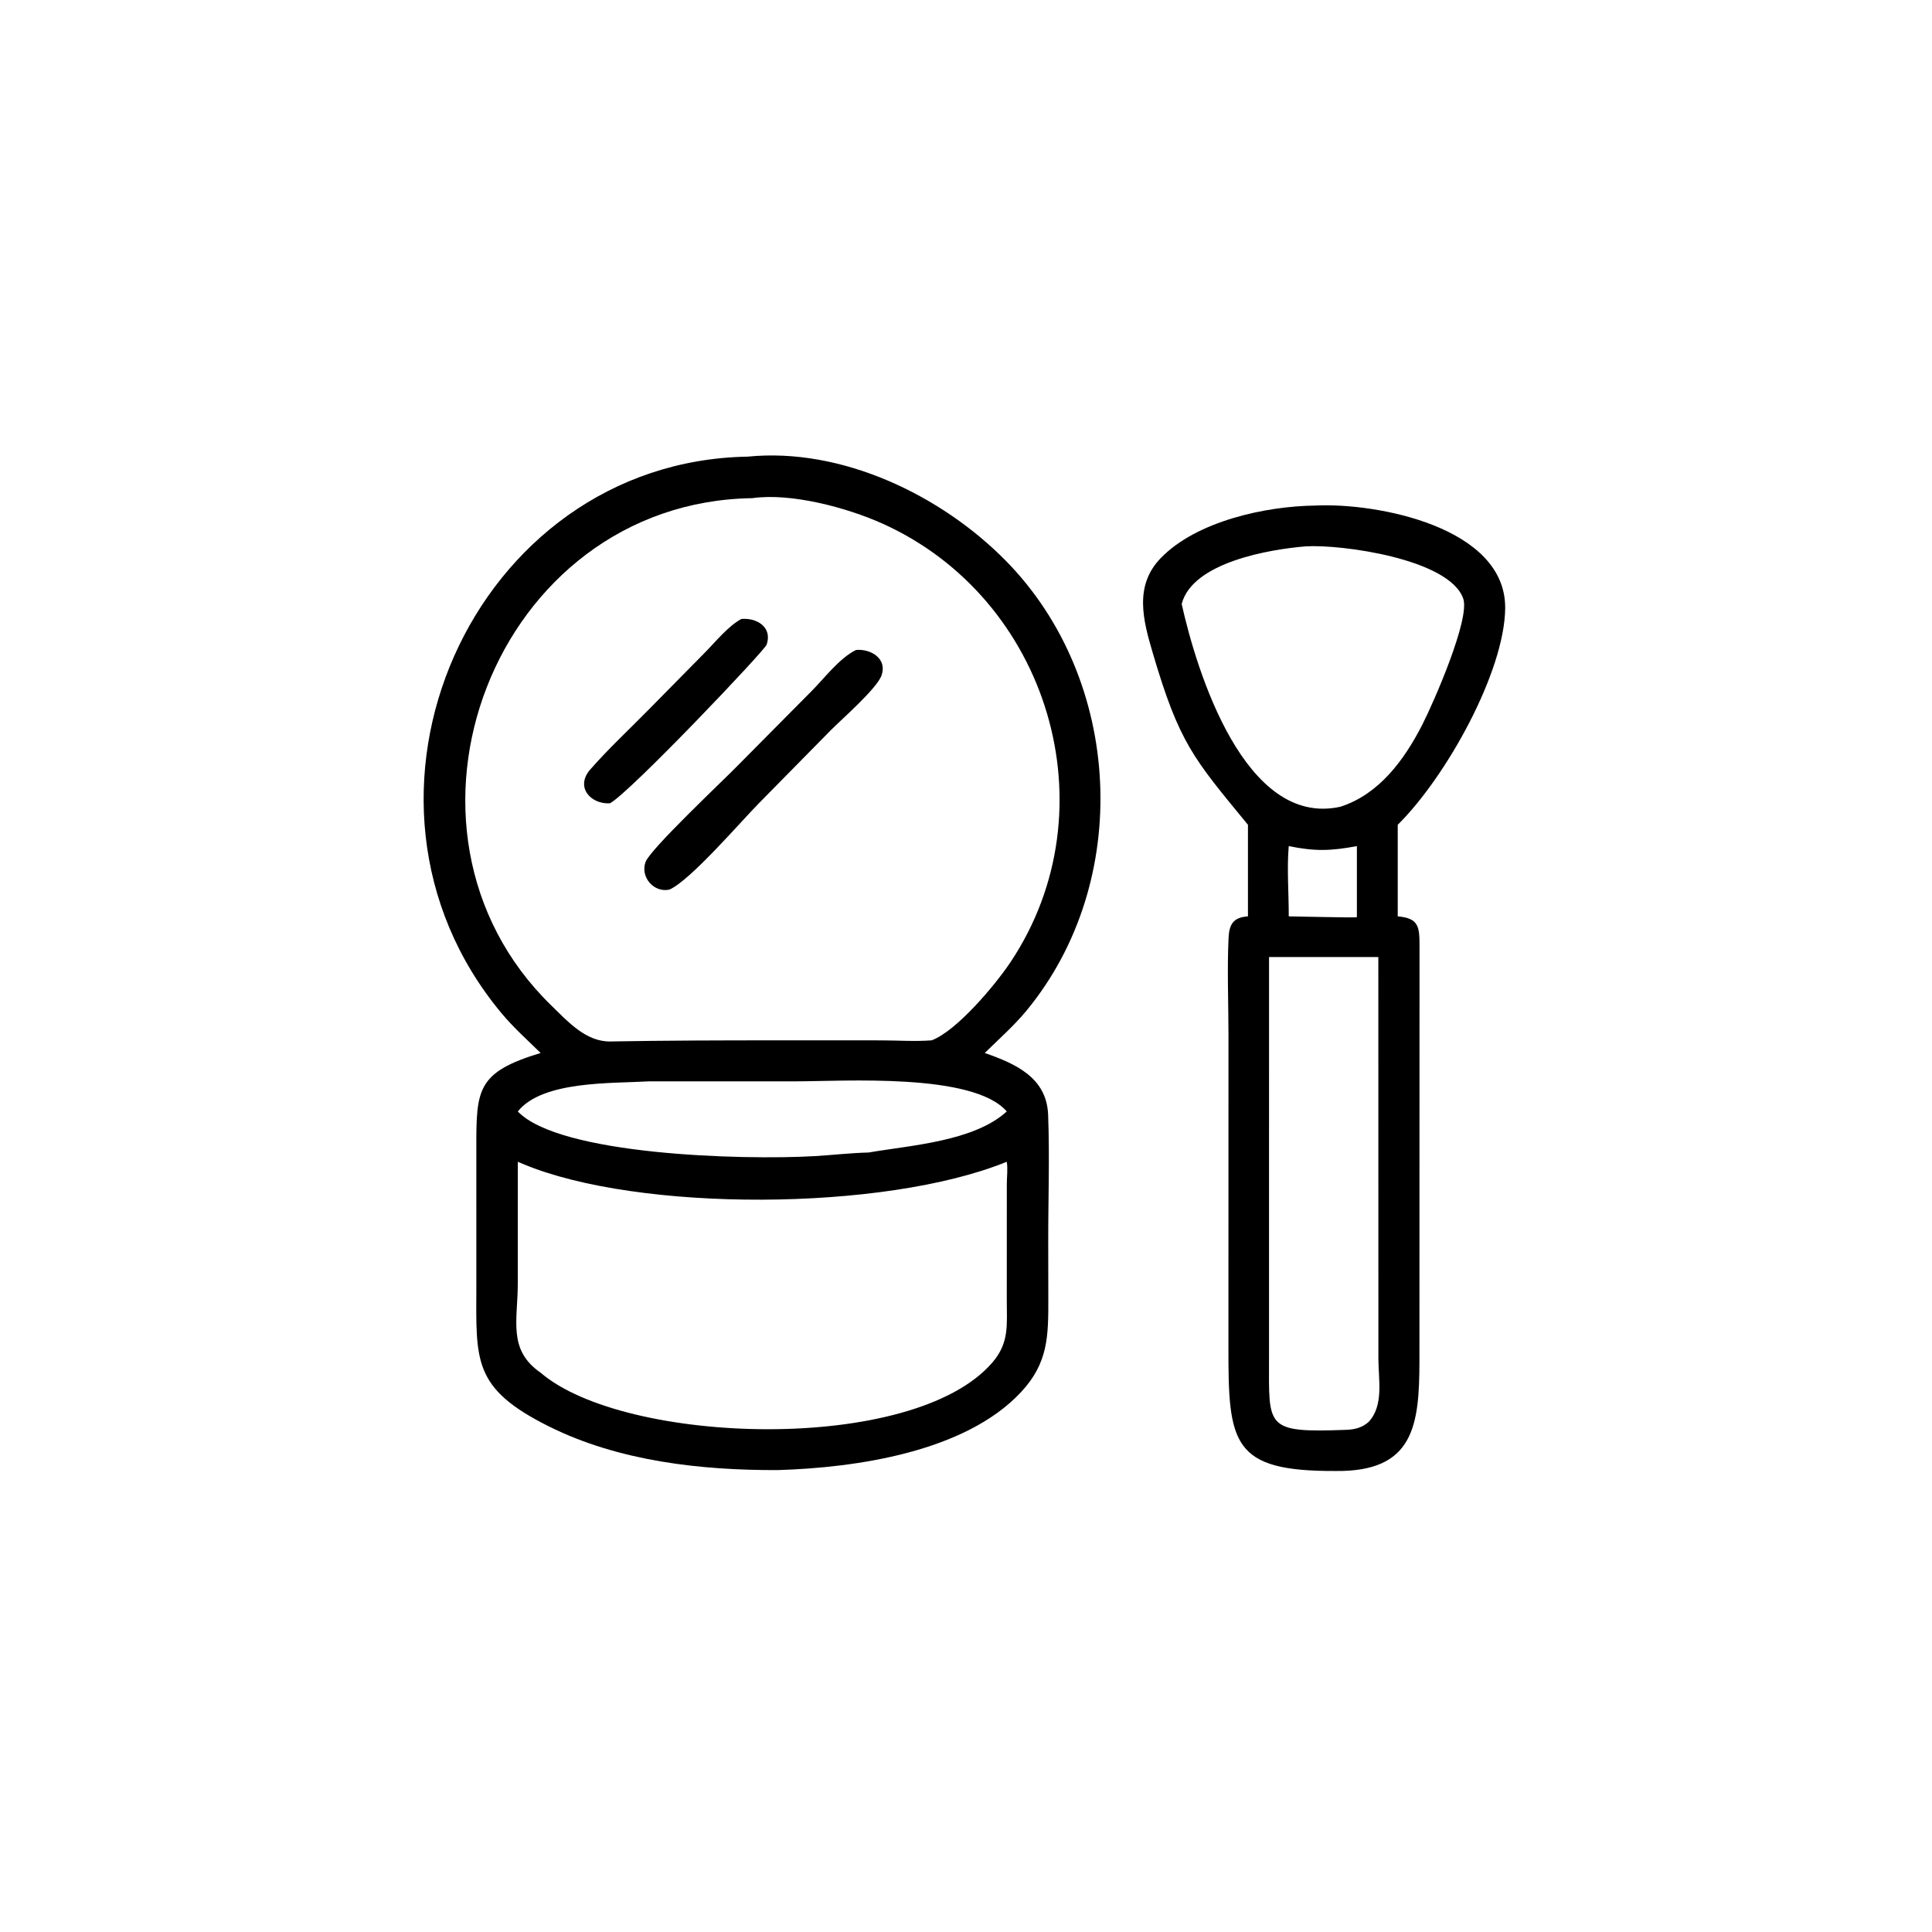
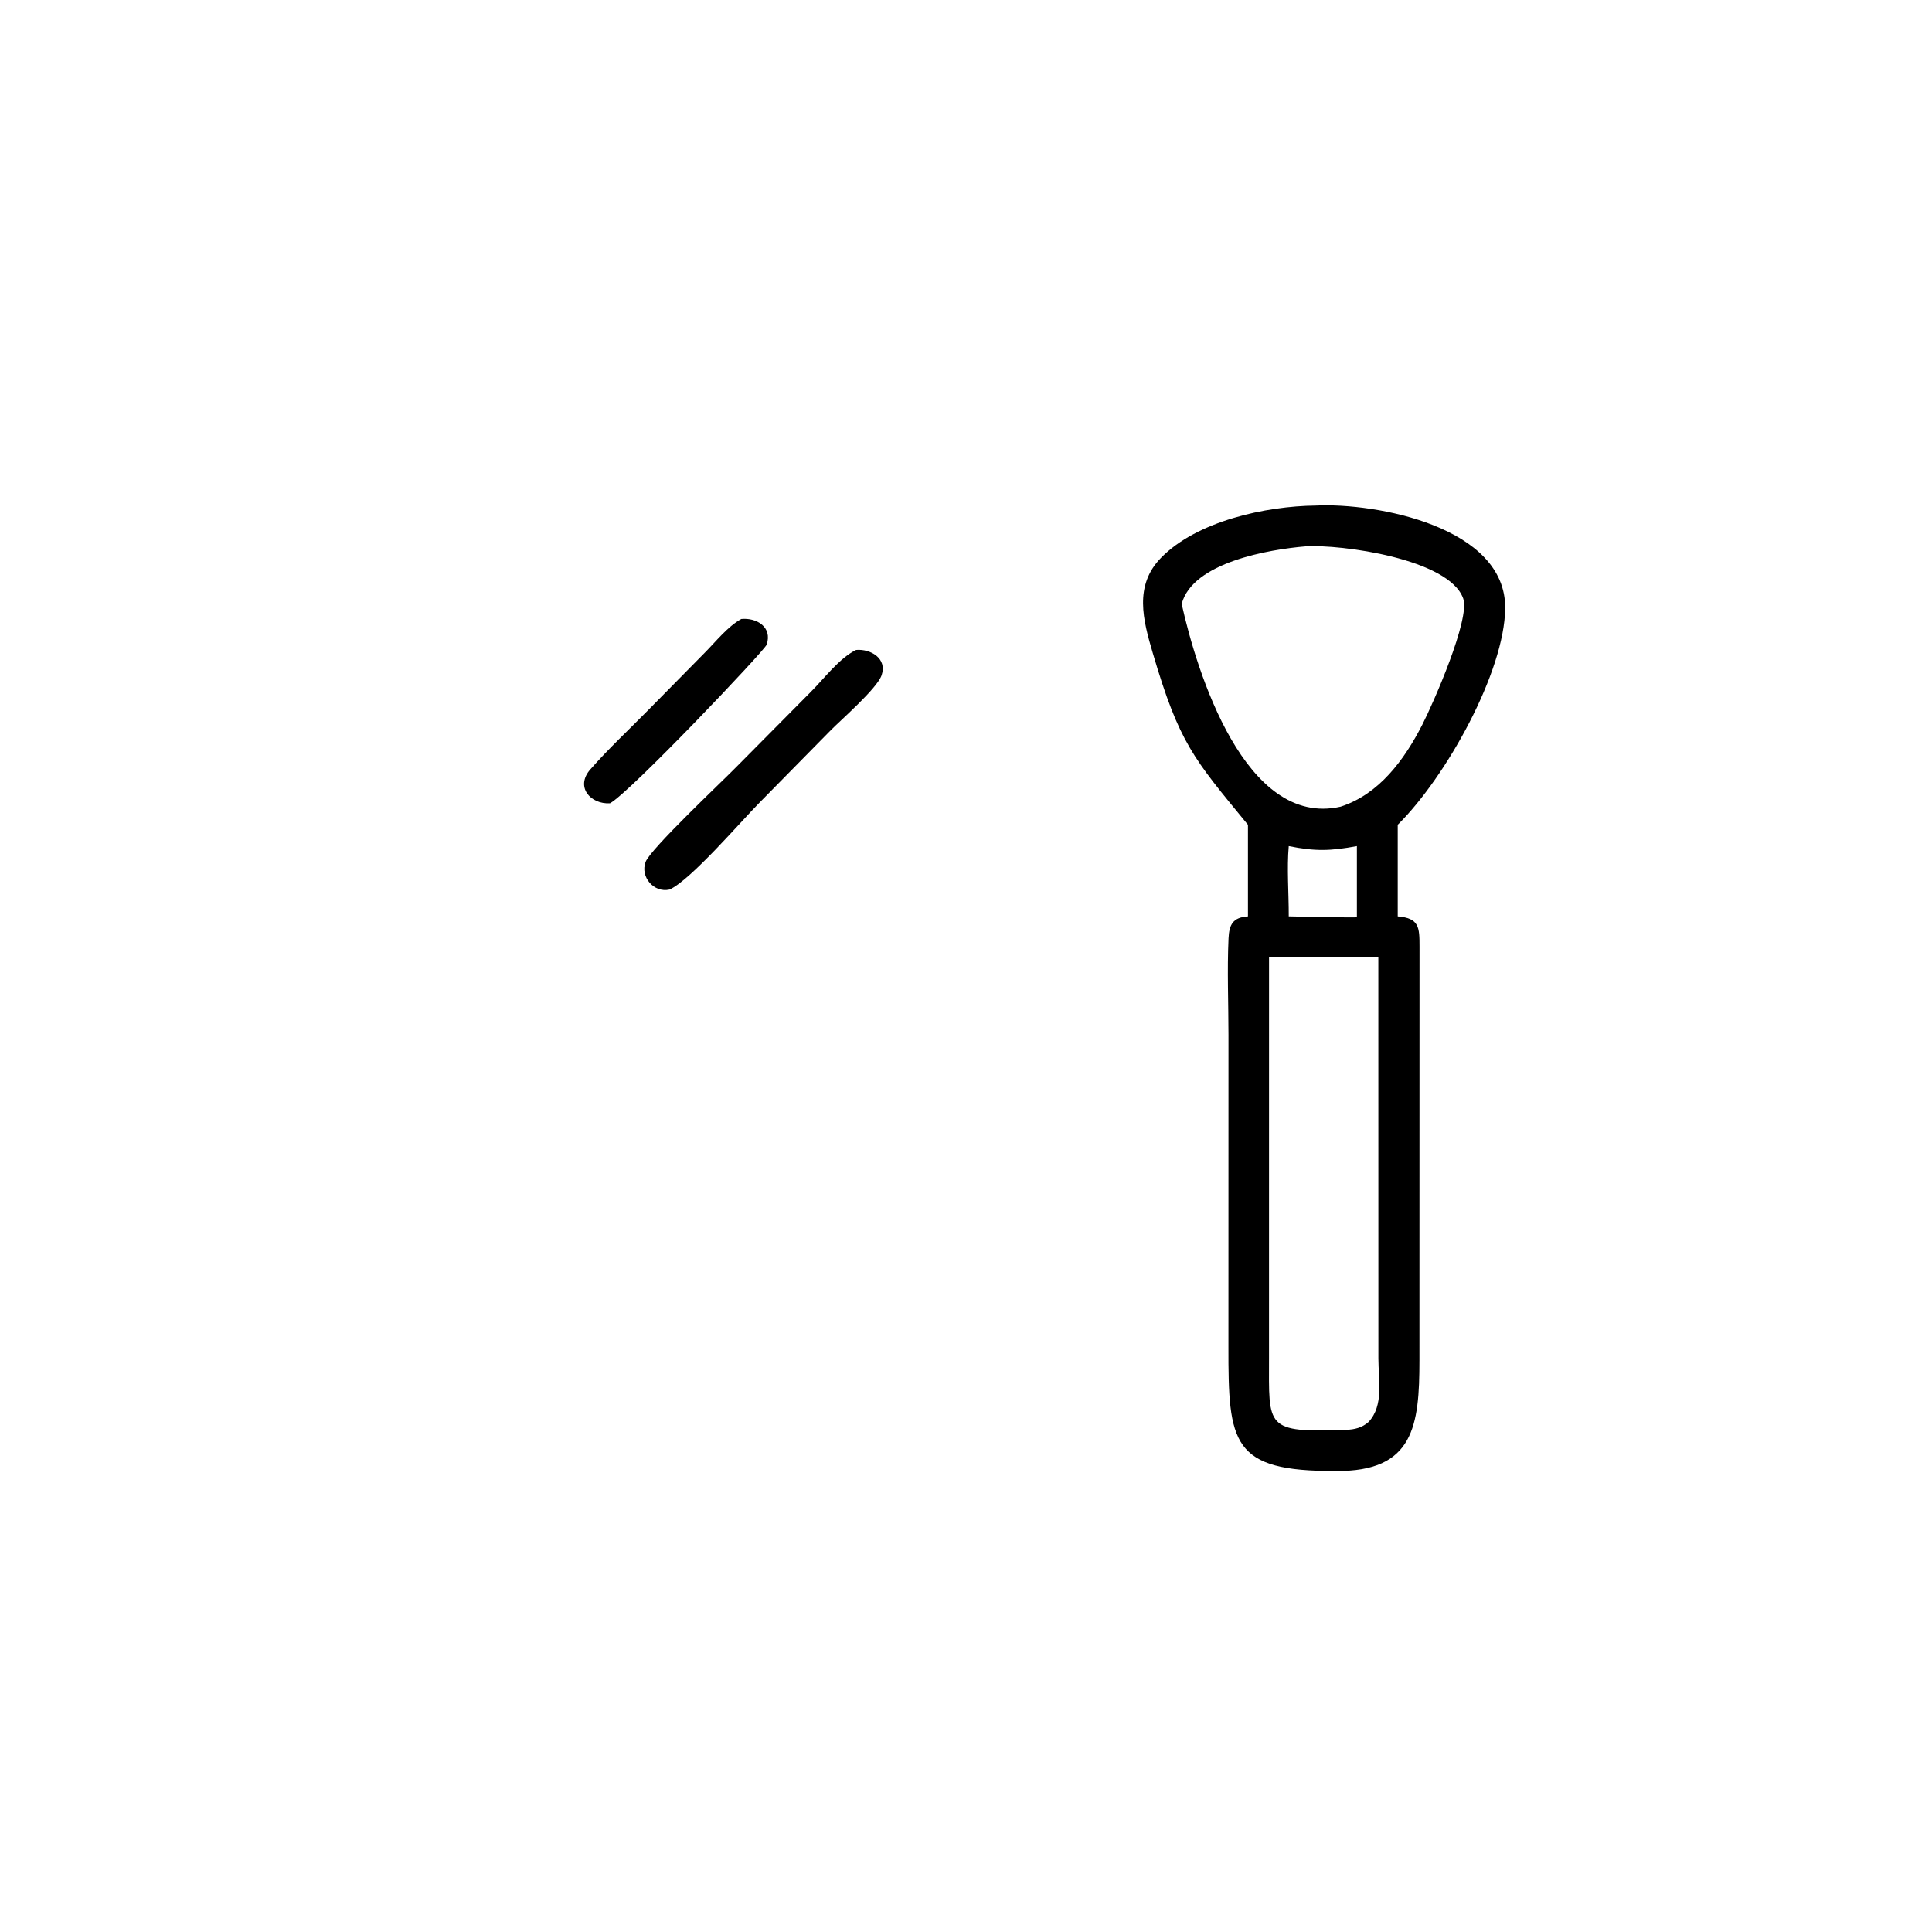
<svg xmlns="http://www.w3.org/2000/svg" width="100" height="100" viewBox="0 0 100 100">
-   <path transform="scale(0.195 0.195)" d="M143.505 279.498C139.98 276.049 136.274 272.73 133.111 268.934C85.543 211.842 125.425 122.455 198.459 121.208C223.416 118.708 249.87 131.442 267.022 148.892C298.084 180.496 300.73 233.936 272.512 268.206C269.169 272.266 265.138 275.822 261.382 279.498C269.658 282.375 277.83 286.071 278.208 295.899C278.64 307.102 278.22 318.459 278.237 329.676L278.259 344.554C278.274 354.607 278.285 361.739 270.988 369.547C256.149 385.425 227.221 389.587 206.446 390.214C186.02 390.284 164.233 387.86 145.712 378.626C125.299 368.448 126.4 361.134 126.44 341.222L126.436 304.523C126.419 289.139 126.643 284.597 143.505 279.498ZM199.674 132.229C131.168 133.271 98.079 219.998 146.39 266.943C150.78 271.208 155.556 276.558 162.03 276.442C176.841 276.176 191.629 276.143 206.446 276.145L233.891 276.151C238.334 276.158 242.859 276.48 247.286 276.145C253.958 273.644 264.202 261.414 268.216 255.399C295.353 214.723 278.255 158.717 234.146 138.94C224.728 134.718 209.918 130.765 199.674 132.229ZM172.096 287.034C162.448 287.615 143.961 286.813 137.447 295.02C148.495 306.603 196.986 307.974 216.127 306.882C220.93 306.608 225.755 306.027 230.559 305.918C241.801 303.978 258.505 302.981 267.23 295.02C258.317 284.7 223.981 287.022 211.086 287.028L172.096 287.034ZM267.23 308.371C234.624 321.667 169.253 321.718 138.866 308.974L137.447 308.371L137.44 340.581C137.442 350.507 134.72 358.293 143.505 364.367C165.784 383.522 242.485 386.141 263.466 361.592C267.943 356.353 267.233 351.591 267.236 345.145L267.247 314.195C267.253 312.286 267.542 310.259 267.23 308.371Z" />
  <path transform="scale(0.195 0.195)" d="M331.25 218.928C316.757 201.277 313.05 197.327 305.98 173.314C303.418 164.613 300.959 155.477 308.146 148.093C317.69 138.288 336.025 134.333 349.233 134.191C365.363 133.4 399.736 139.867 399.528 161.458C399.367 178.298 383.926 206.153 371.007 218.928L371.007 243.239C376.72 243.707 376.787 246.138 376.789 251.285L376.768 361.096C376.76 378.376 375.319 390.684 354.562 390.45C326.925 390.588 326.022 383.158 326.07 357.383L326.08 274.731C326.078 266.217 325.711 257.559 326.097 249.063C326.265 245.365 327.305 243.498 331.25 243.239L331.25 218.928ZM346.547 145.024C337.054 145.814 316.55 149.221 313.658 160.312C317.64 178.243 330.46 219.824 355.832 214.126C366.124 210.793 372.782 201.629 377.516 192.38C380.465 186.617 390.296 164.239 388.388 158.864C384.646 148.325 355.908 144.431 346.547 145.024ZM342.079 224.587C341.56 230.373 342.101 237.299 342.079 243.239C343.511 243.236 359.713 243.635 360.104 243.47L360.167 243.239L360.167 224.587C353.195 225.885 349.081 226.006 342.079 224.587ZM336.848 254.026L336.842 360.454C336.839 378.963 335.69 380.324 357.316 379.53C359.569 379.448 361.546 378.972 363.275 377.441C367.377 373.034 365.876 366.221 365.873 360.652L365.858 254.026L336.848 254.026Z" />
  <path transform="scale(0.195 0.195)" d="M161.91 213.222C156.772 213.534 152.611 208.895 156.679 204.246C161.552 198.677 167.147 193.495 172.336 188.201L187.06 173.261C189.95 170.36 193.198 166.246 196.773 164.3C200.793 163.915 205.077 166.396 203.501 171.105C202.967 172.703 167.209 210.359 161.91 213.222Z" />
  <path transform="scale(0.195 0.195)" d="M177.701 236.126C173.517 237.046 169.895 232.743 171.356 228.796C172.635 225.341 191.685 207.444 195.505 203.523L215.272 183.592C218.716 180.161 222.848 174.623 227.241 172.518C231.069 172.181 235.556 174.763 234.006 179.24C232.786 182.763 223.328 190.982 220.548 193.795L201.682 212.961C196.668 218.023 183.288 233.66 177.701 236.126Z" />
</svg>